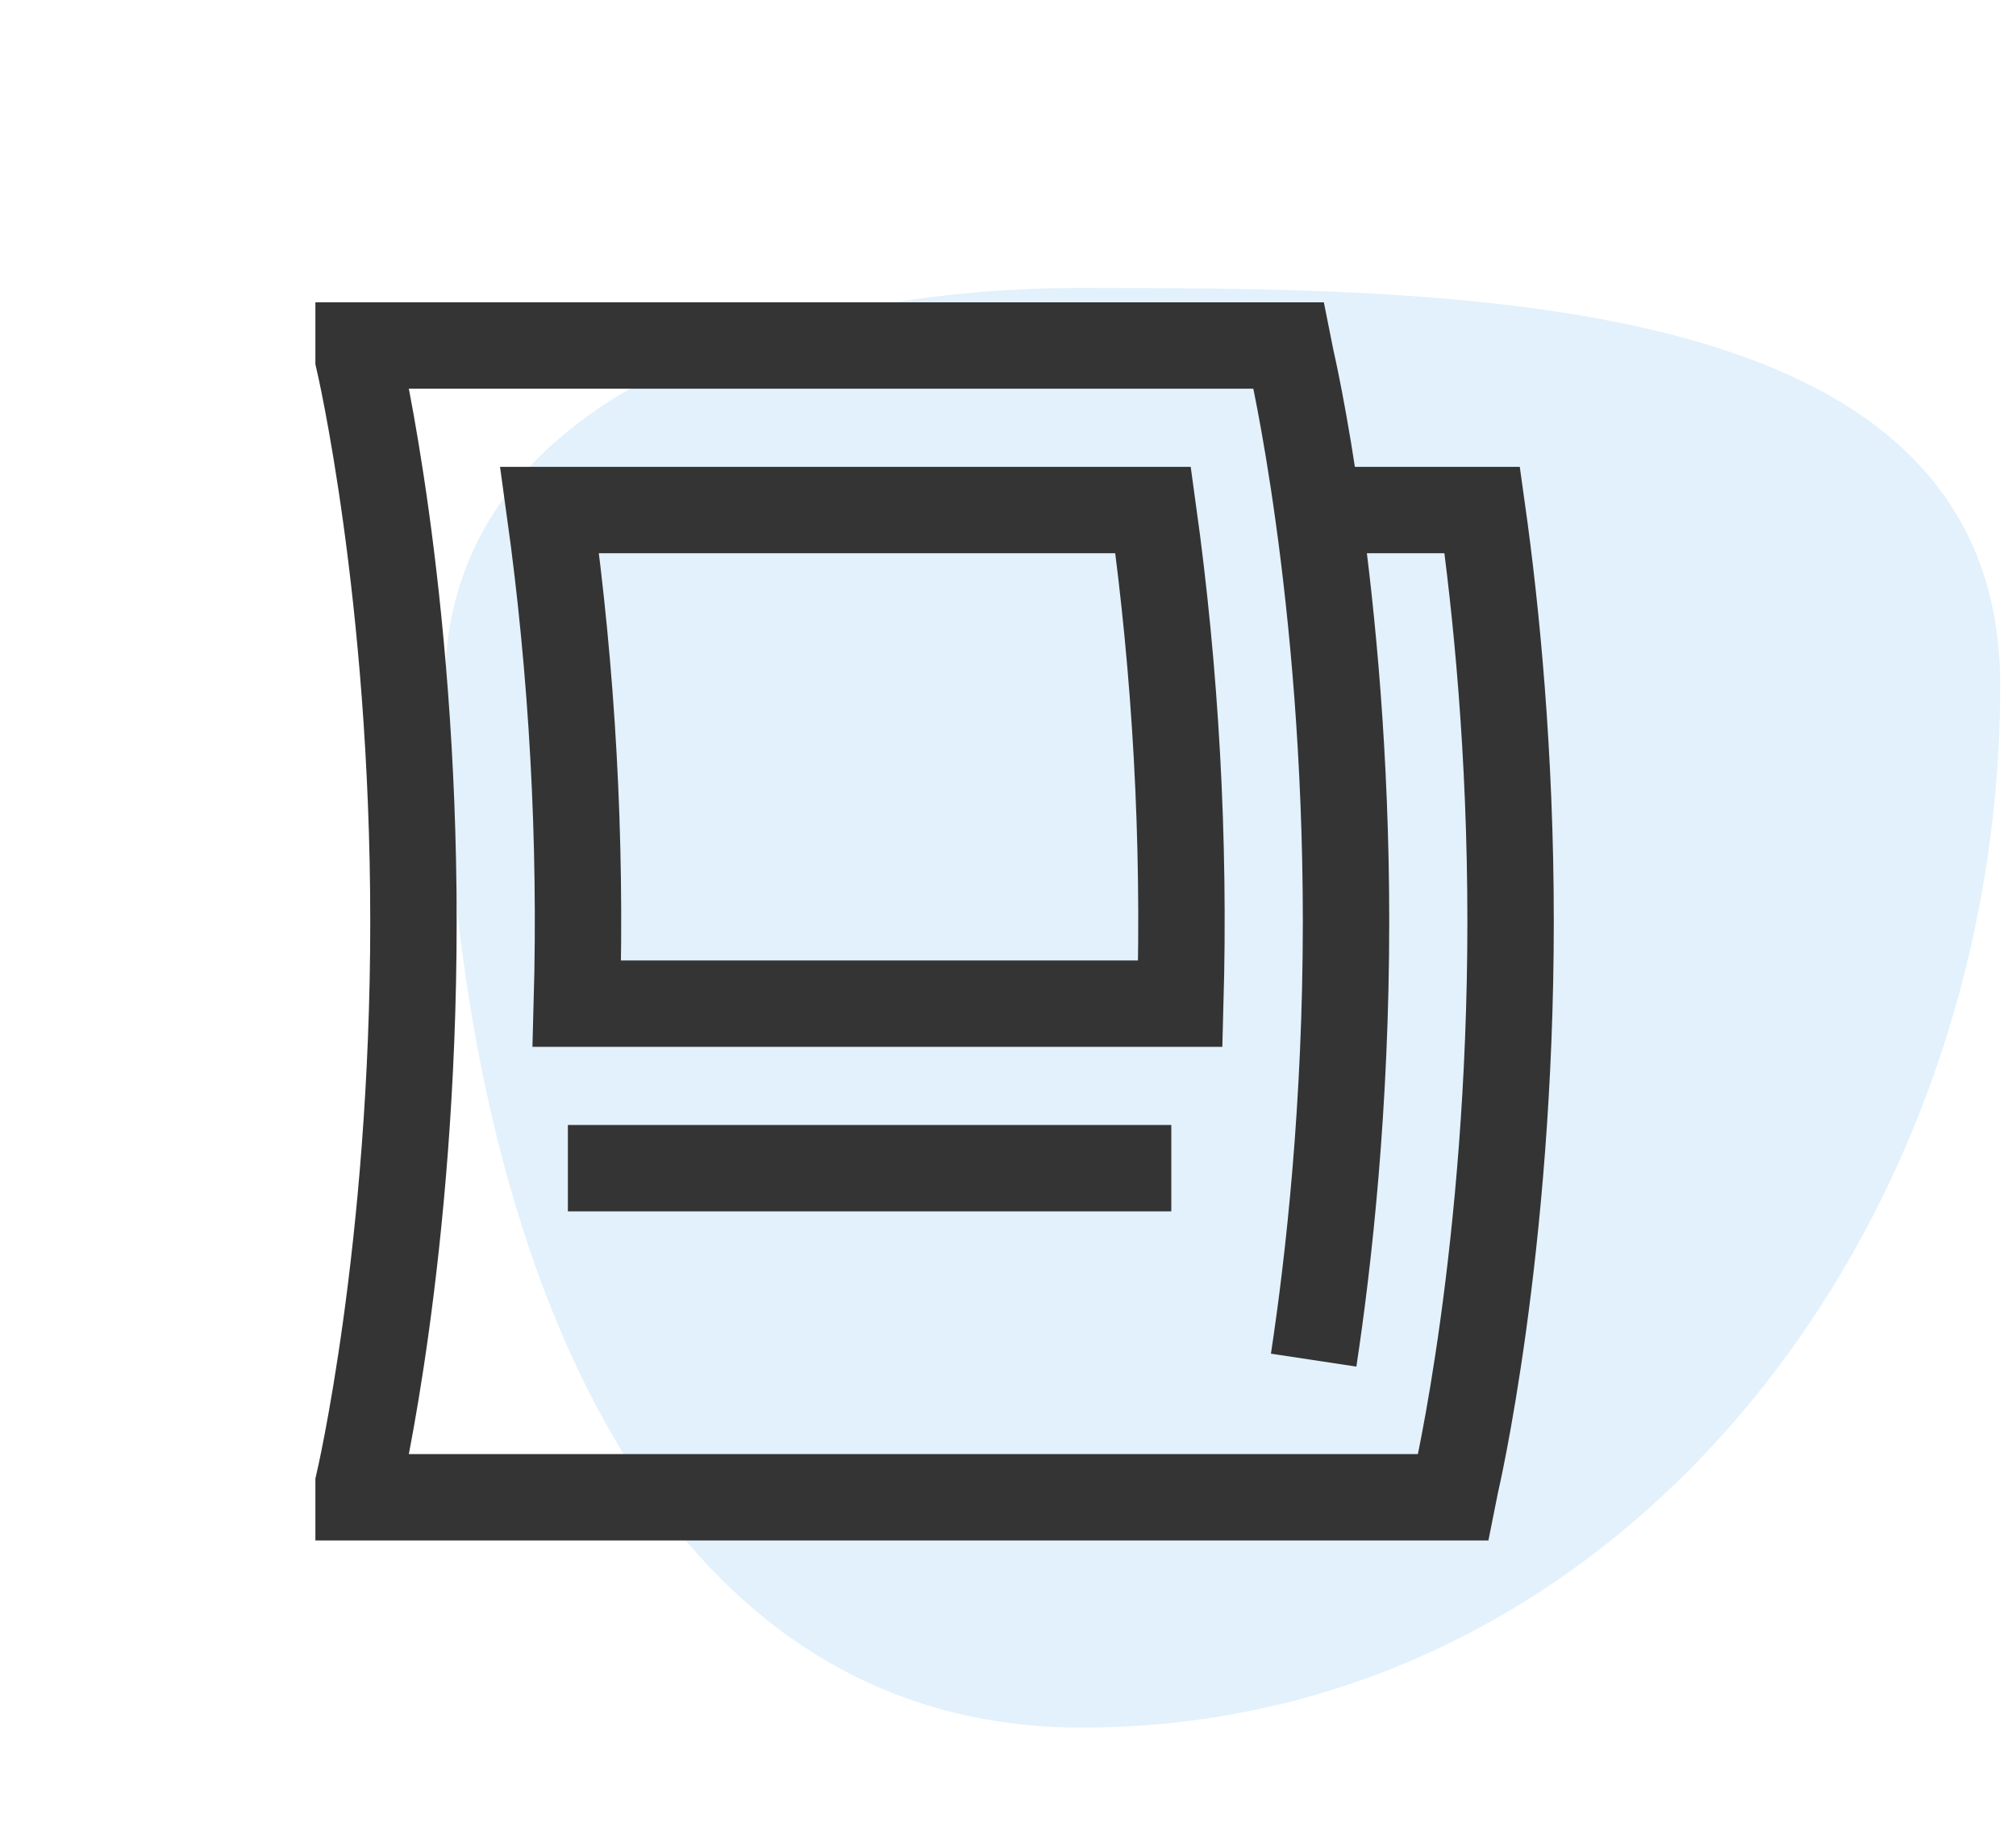
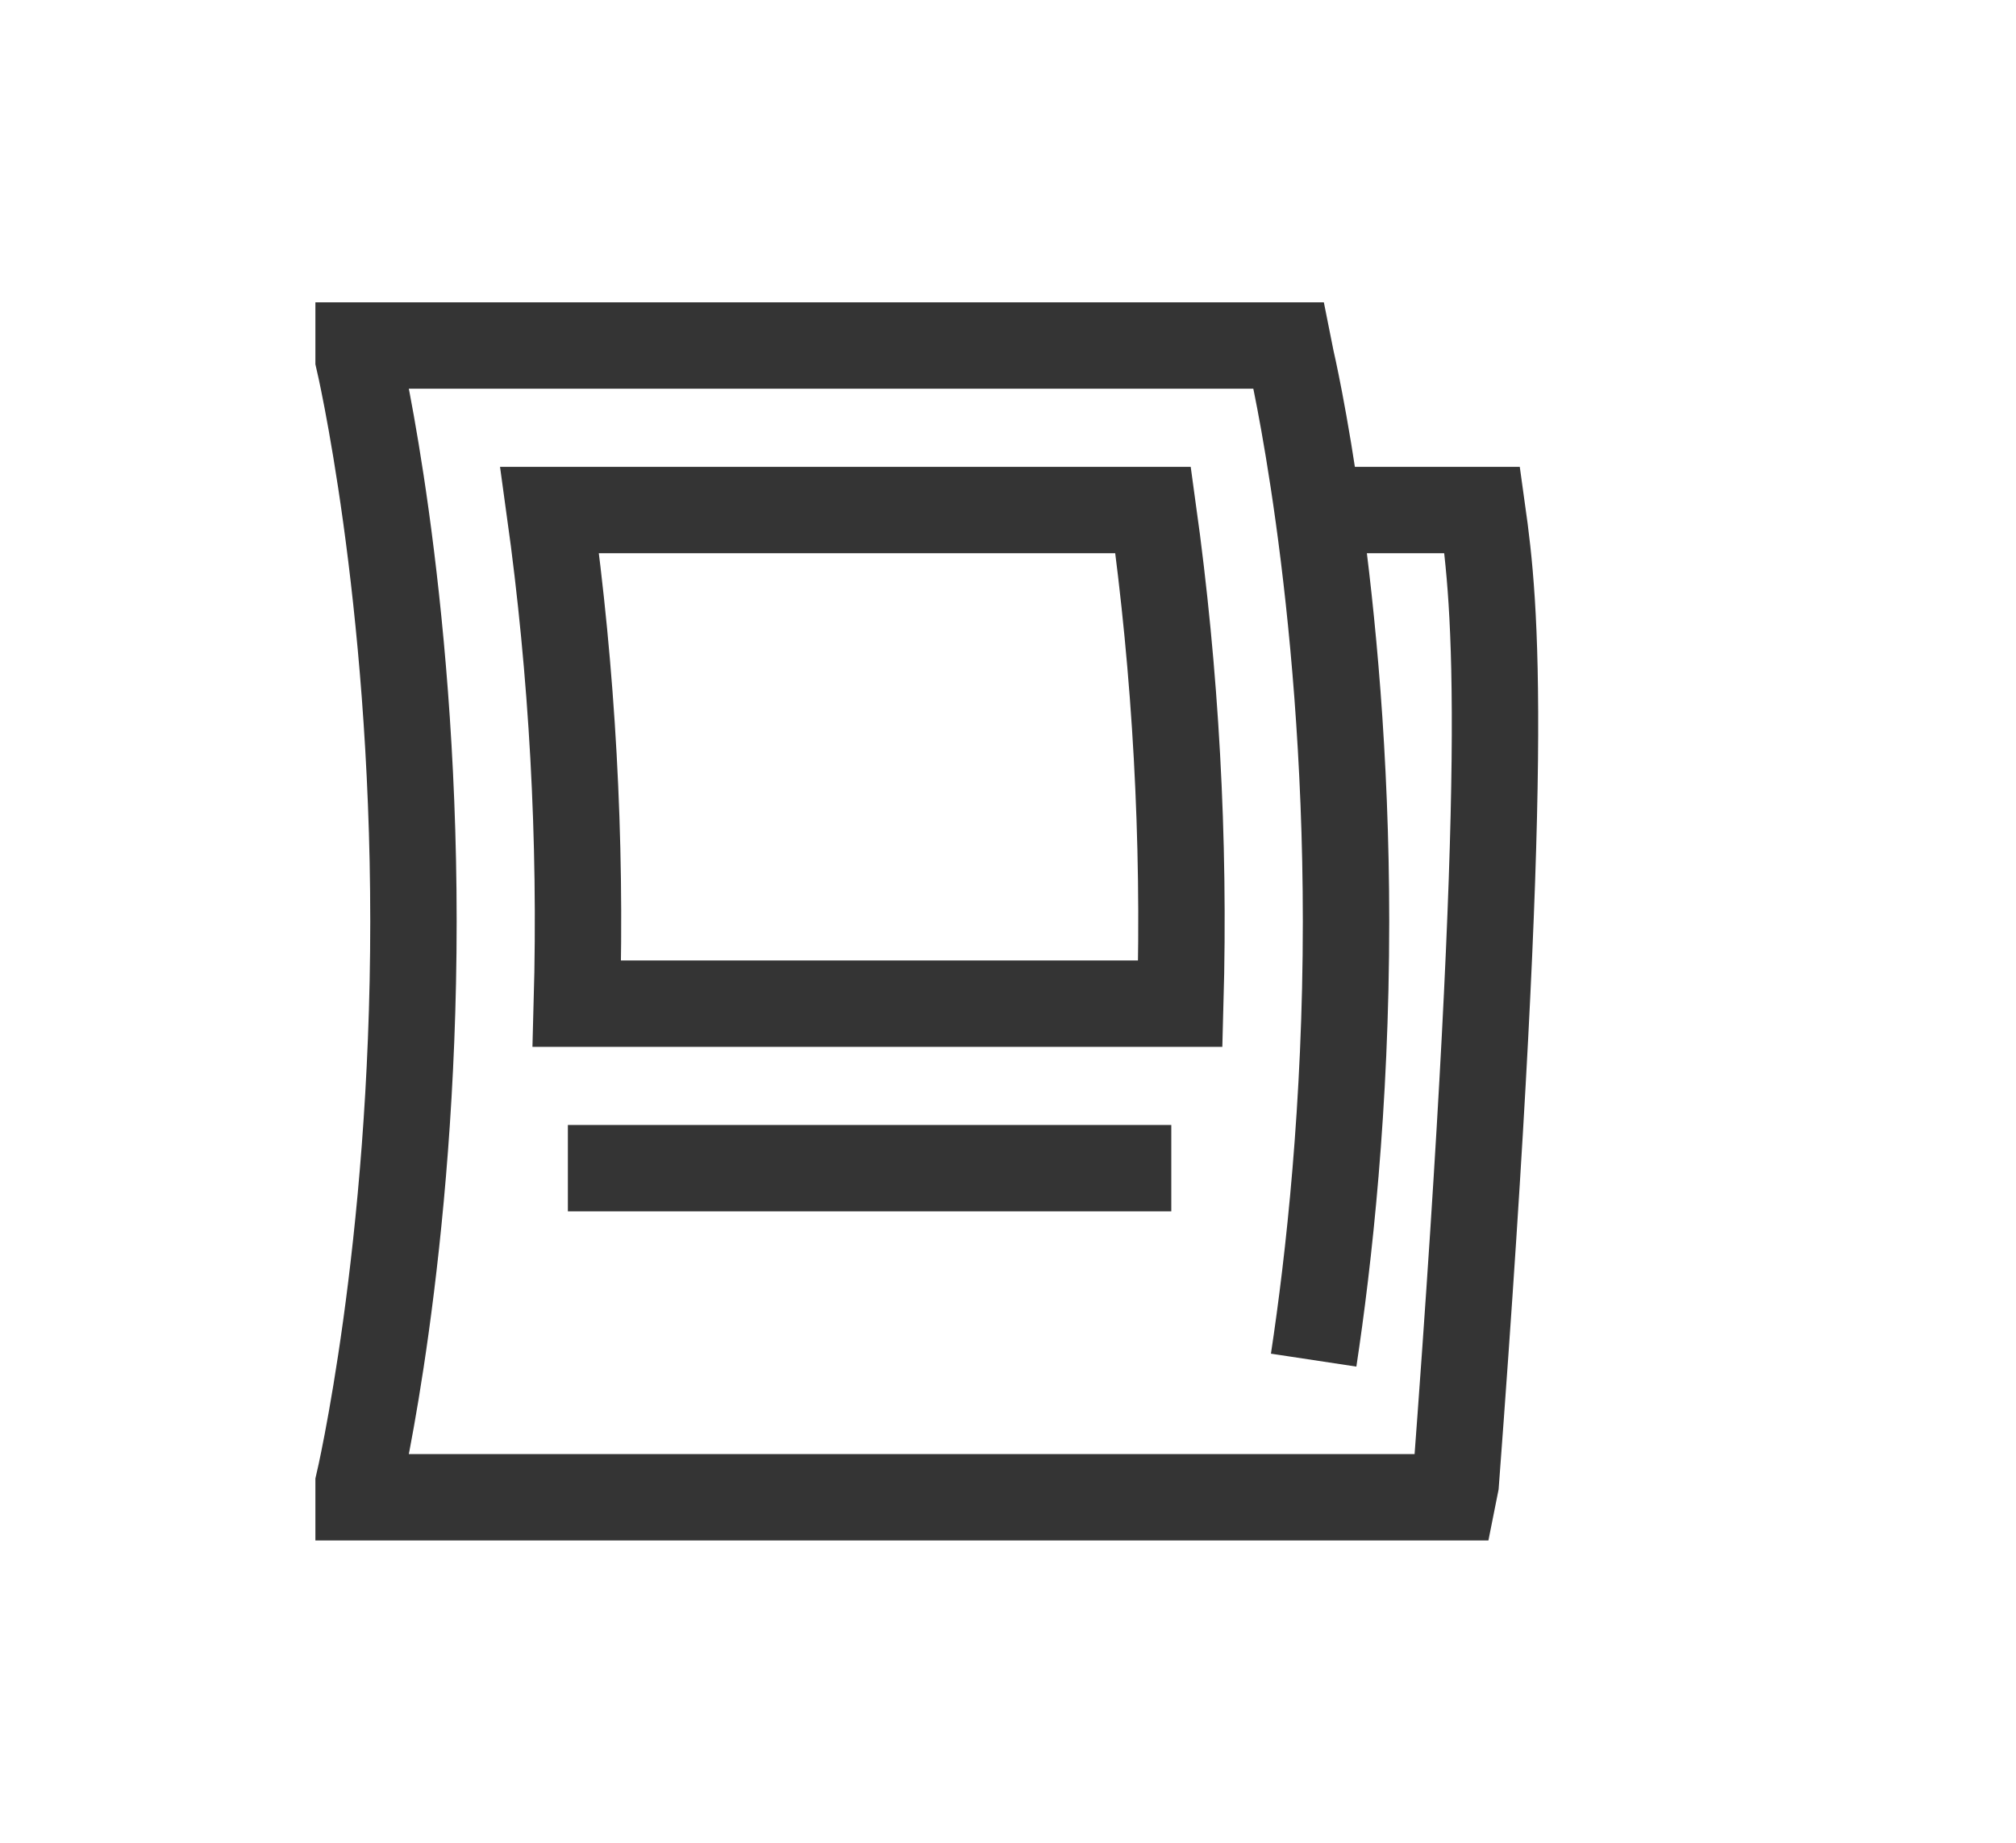
<svg xmlns="http://www.w3.org/2000/svg" width="70" height="64" viewBox="0 0 70 64" fill="none">
-   <path fill-rule="evenodd" clip-rule="evenodd" d="M37.566 10C51.112 10 69.451 10.115 69.451 23.807C69.451 42.733 56.29 60 37.566 60C21.13 60 15.451 40.419 15.451 23.807C15.451 13.547 27.415 10 37.566 10Z" fill="#3DA4E3" fill-opacity="0.15" />
-   <path d="M45.613 47.238C46.139 43.766 46.737 38.406 46.737 32C46.737 20.571 44.832 12.476 44.832 12.476L44.737 12H12.451V12.476C12.451 12.476 14.356 20.571 14.356 32C14.356 43.429 12.451 51.524 12.451 51.524V52H50.451L50.546 51.524C50.546 51.524 52.451 43.429 52.451 32C52.451 26.152 51.952 21.179 51.466 17.714H45.785M40.67 40.571H19.718M19.085 17.714C19.873 23.393 20.189 29.127 20.03 34.857H40.983C41.142 29.127 40.826 23.393 40.038 17.714H19.085Z" stroke="#343434" stroke-width="3" />
+   <path d="M45.613 47.238C46.139 43.766 46.737 38.406 46.737 32C46.737 20.571 44.832 12.476 44.832 12.476L44.737 12H12.451V12.476C12.451 12.476 14.356 20.571 14.356 32C14.356 43.429 12.451 51.524 12.451 51.524V52H50.451L50.546 51.524C52.451 26.152 51.952 21.179 51.466 17.714H45.785M40.67 40.571H19.718M19.085 17.714C19.873 23.393 20.189 29.127 20.03 34.857H40.983C41.142 29.127 40.826 23.393 40.038 17.714H19.085Z" stroke="#343434" stroke-width="3" />
</svg>